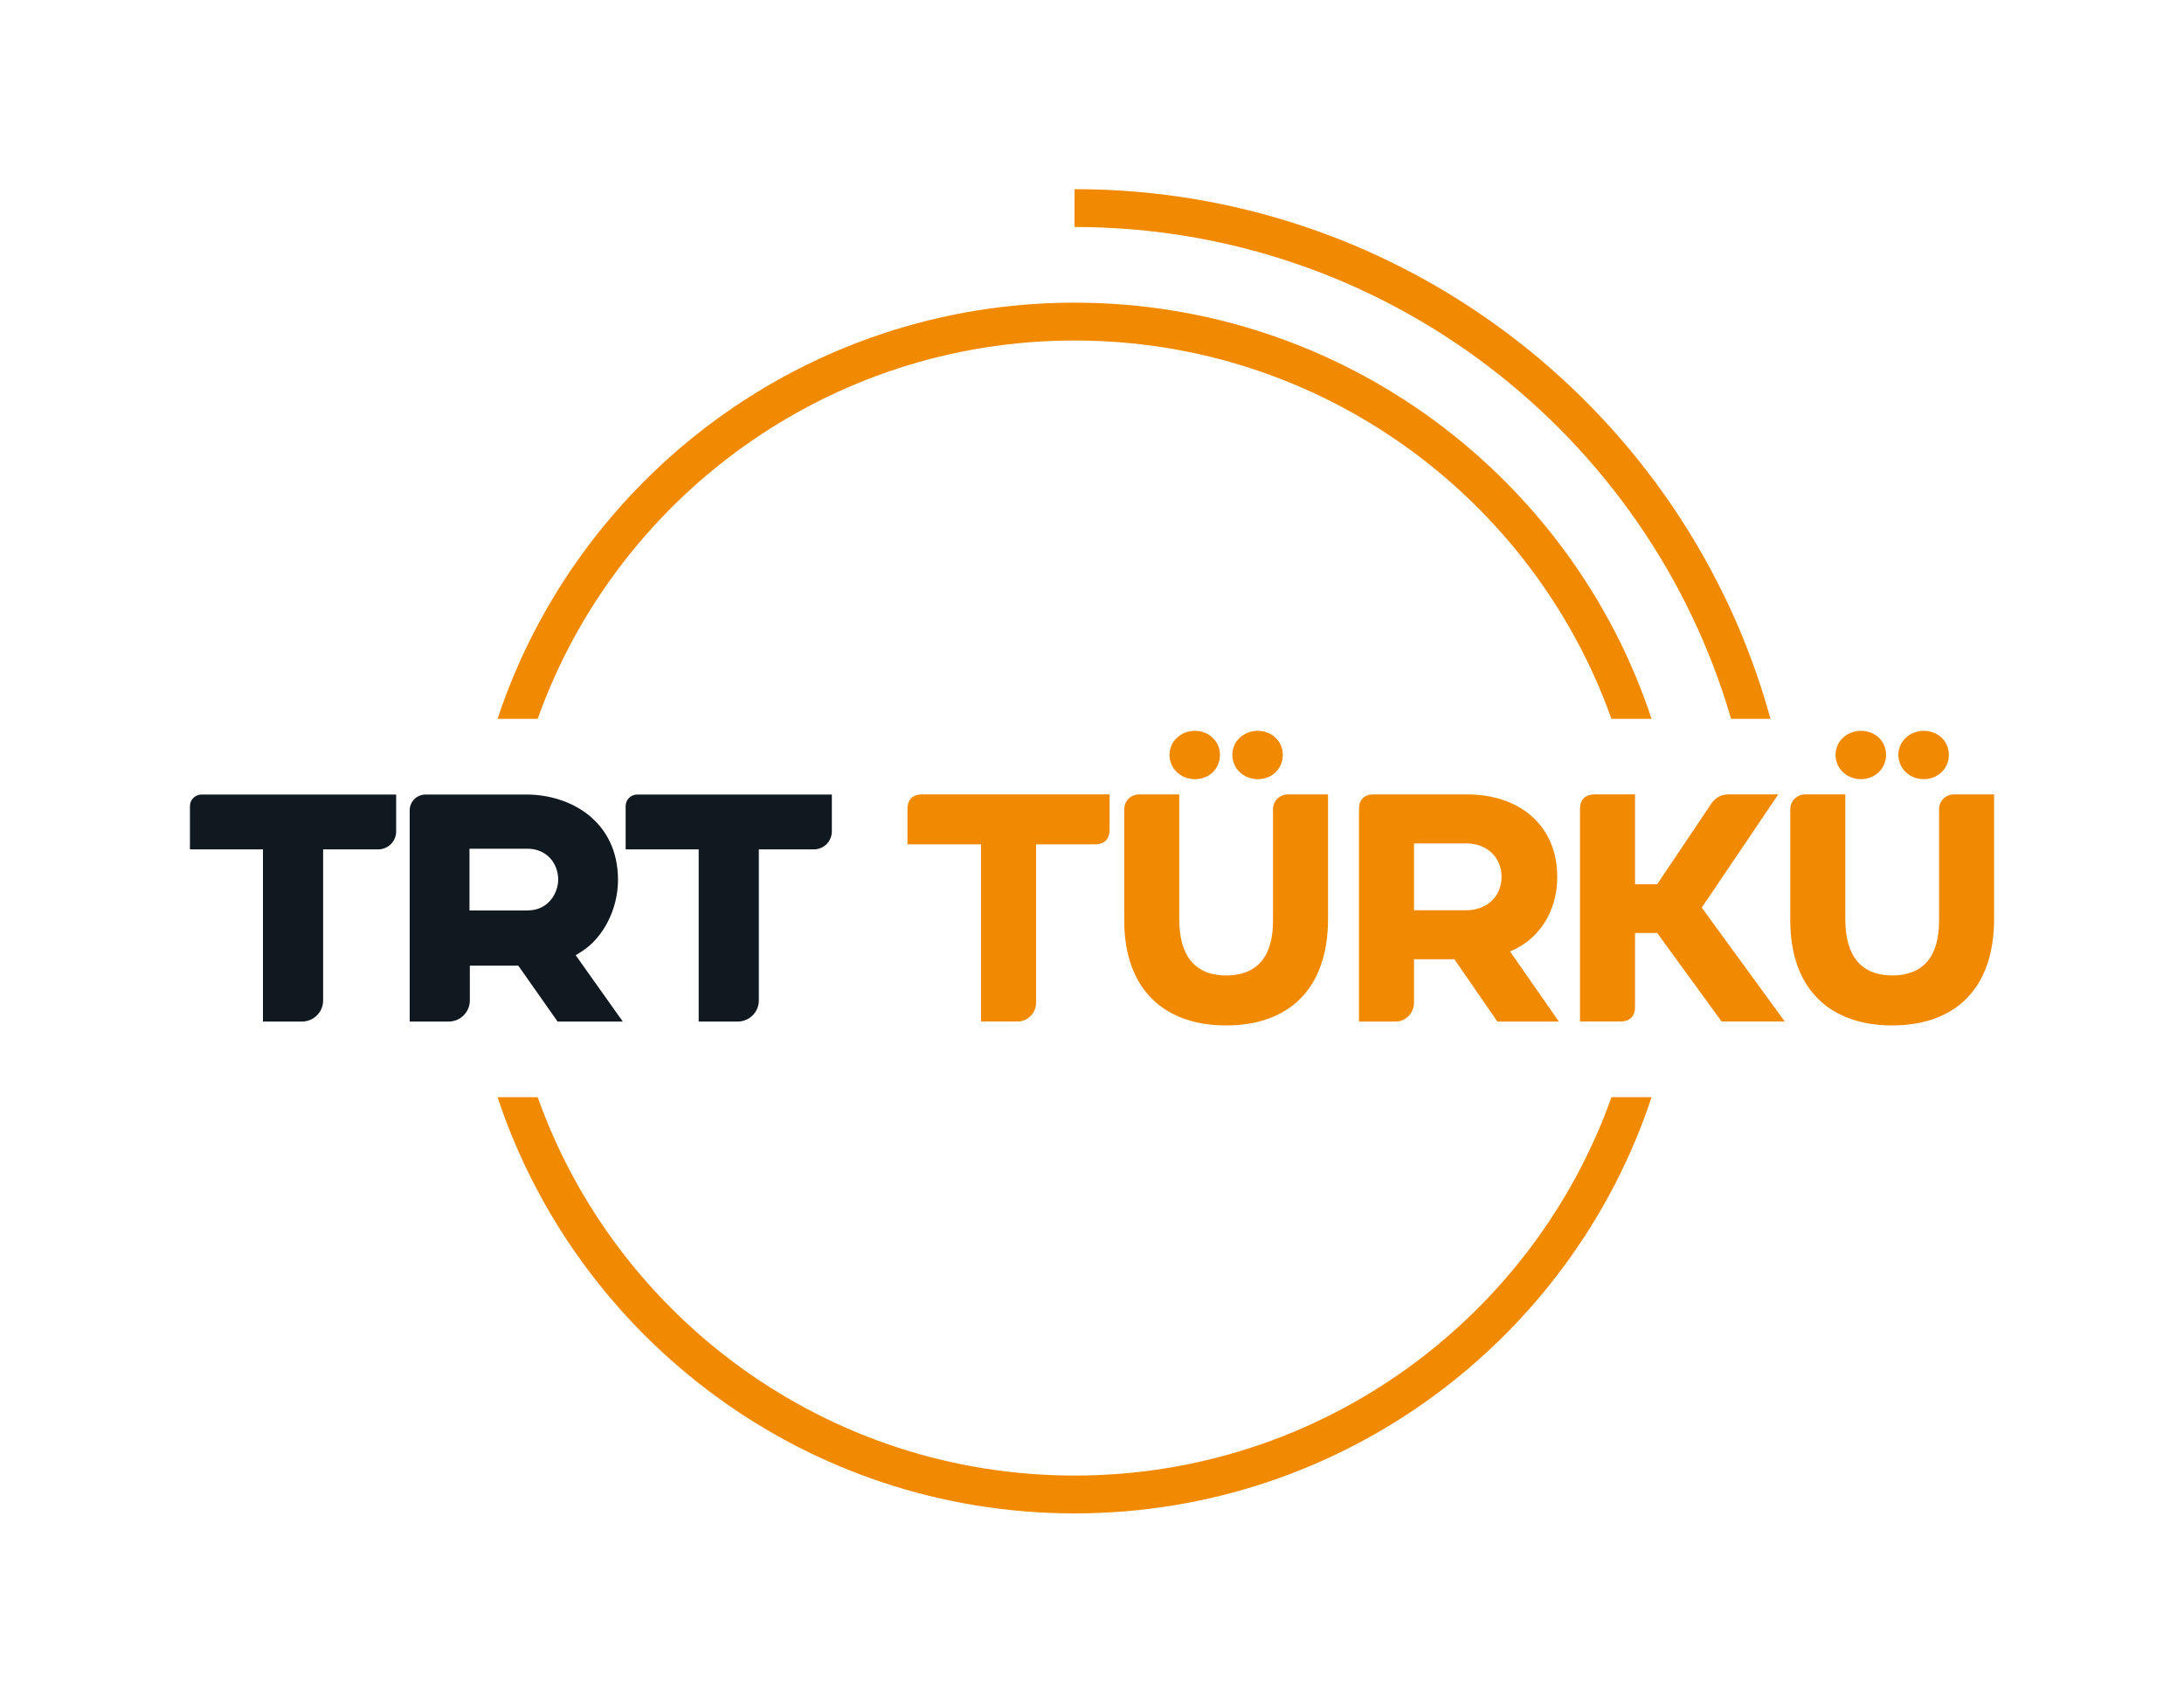
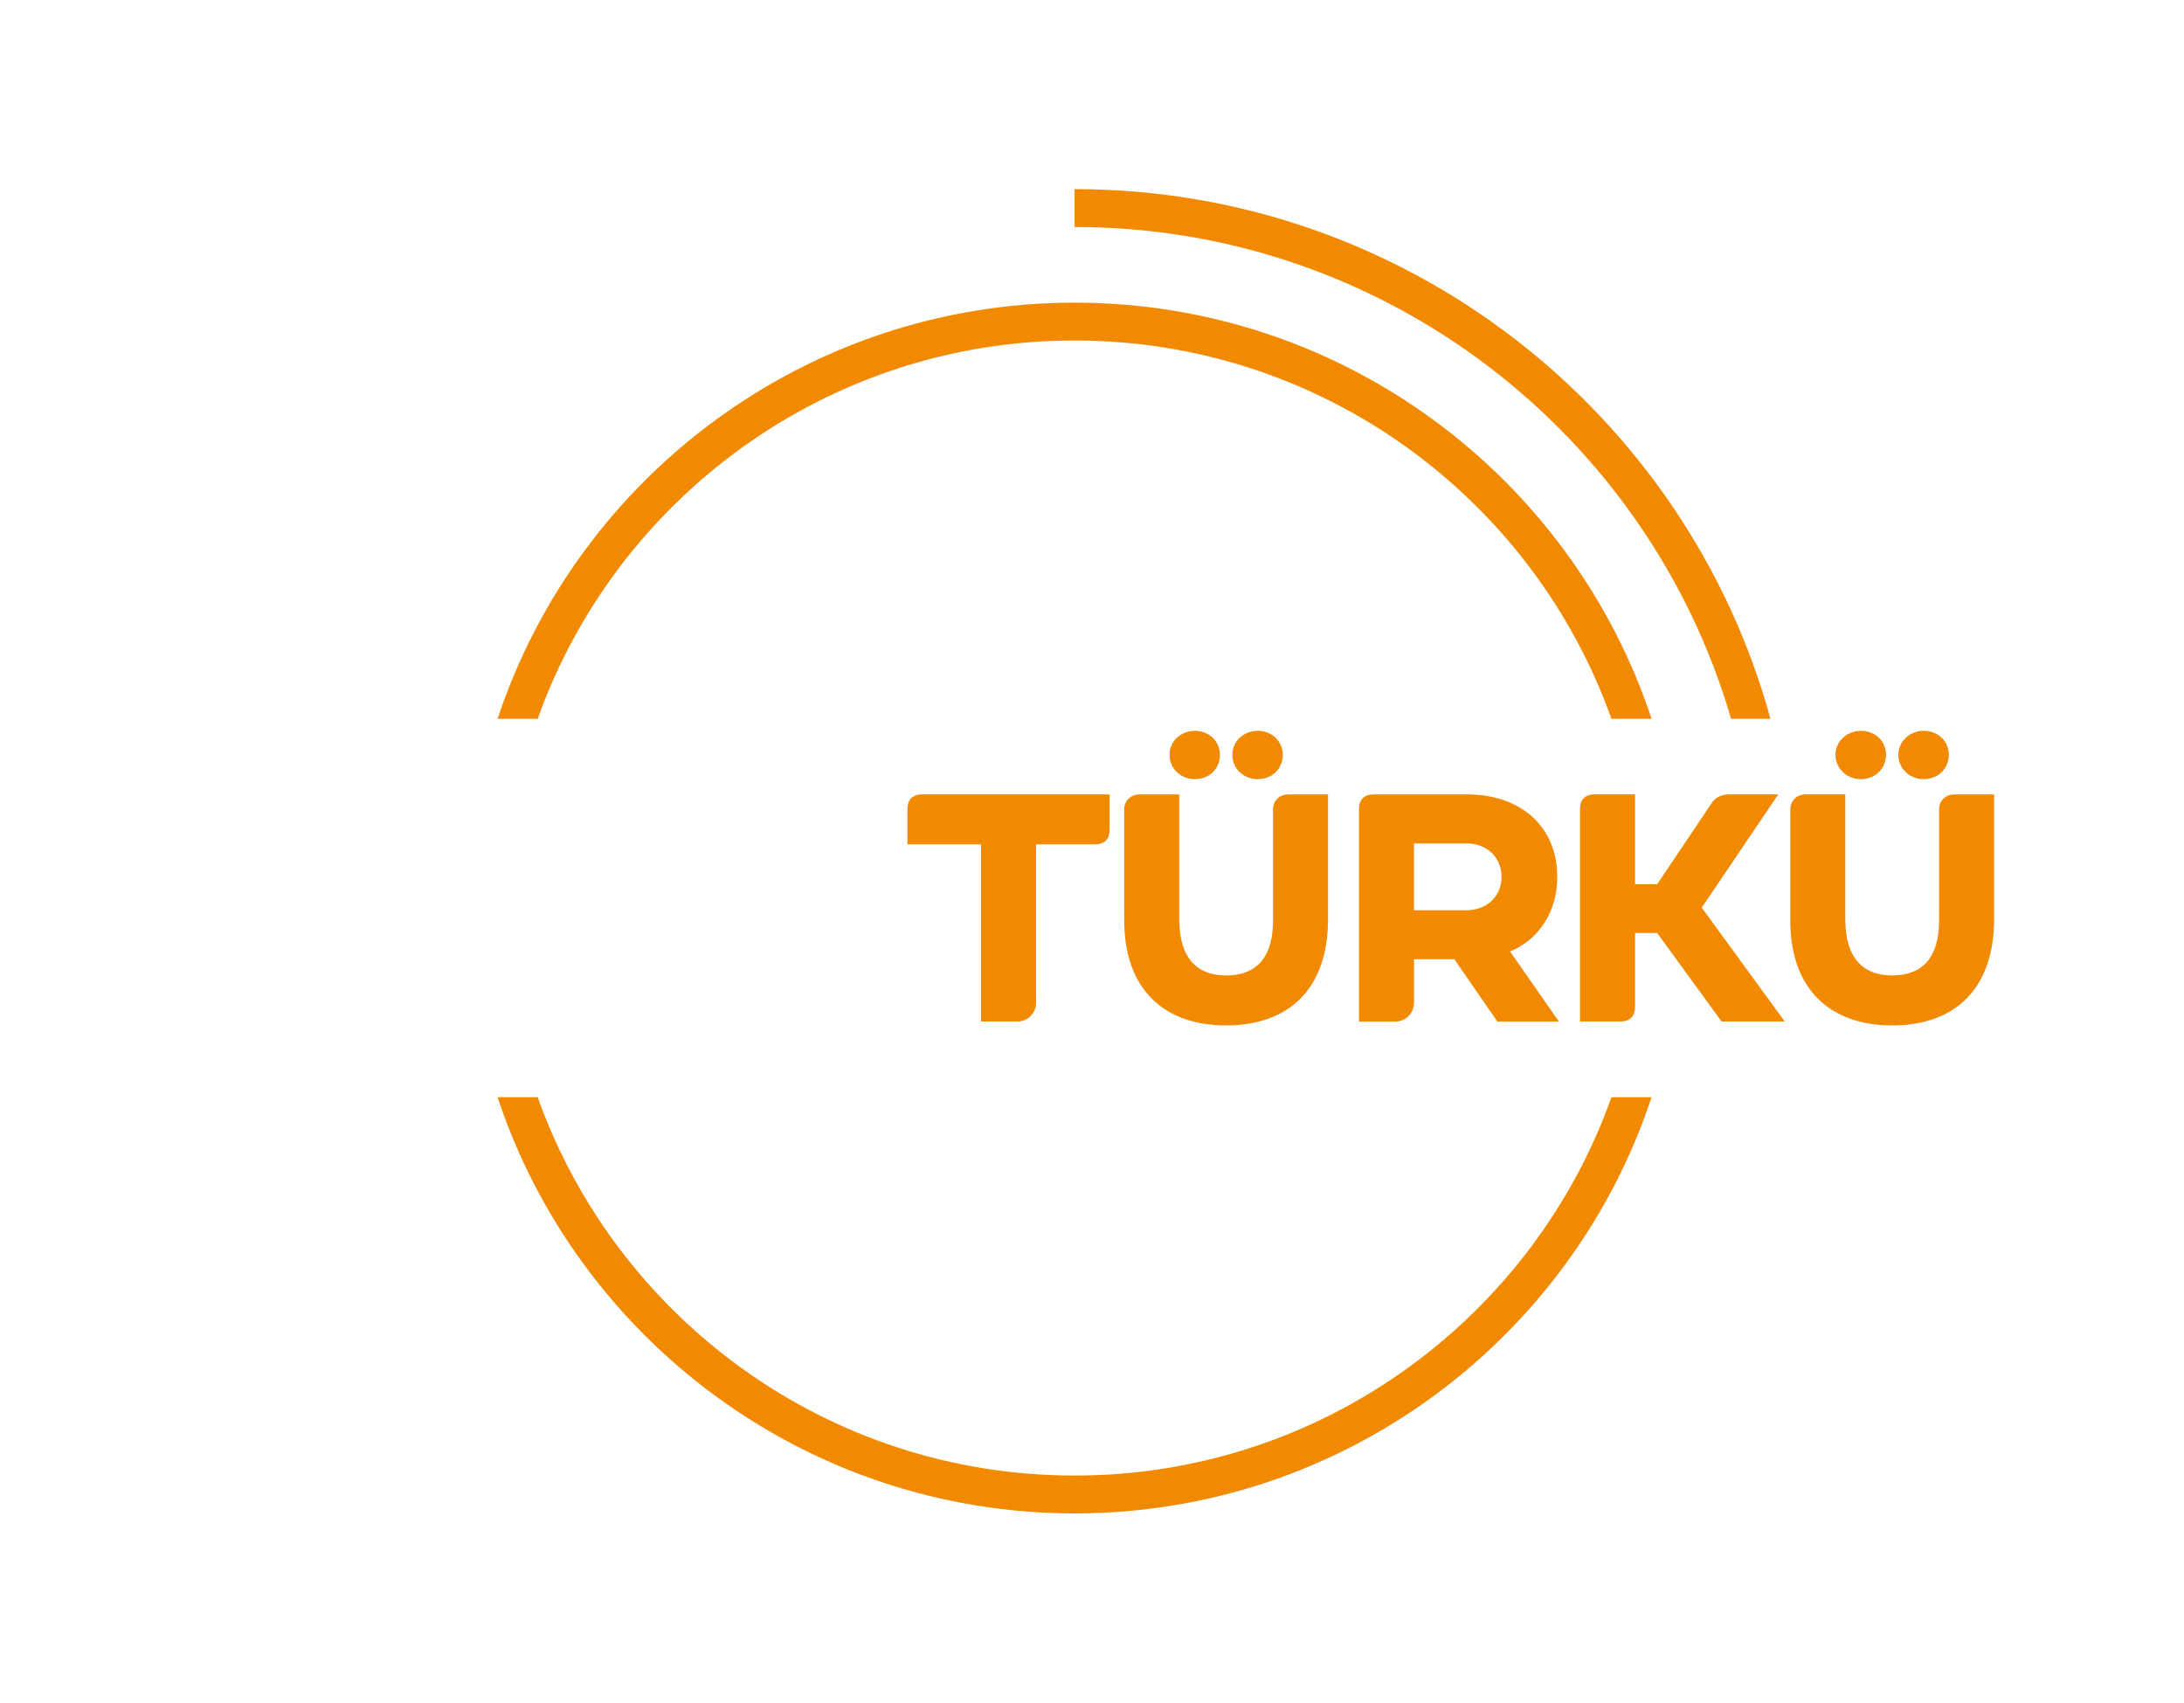
<svg xmlns="http://www.w3.org/2000/svg" width="136" height="106" viewBox="0 0 136 106" fill="none">
-   <path d="M36.19 59.258C37.562 58.403 38.484 56.604 38.484 54.782C38.484 51.13 35.531 49.467 32.788 49.467H26.497C25.953 49.467 25.512 49.906 25.512 50.448V63.6H27.939C28.667 63.6 29.257 63.012 29.257 62.287V60.119H32.274L34.721 63.6H38.781L35.849 59.47L36.191 59.257L36.19 59.258ZM32.83 56.683H29.236V52.839H32.83C34.097 52.839 34.76 53.806 34.76 54.761C34.76 55.504 34.236 56.683 32.83 56.683ZM11.828 50.184V52.882H16.375V63.6H18.802C19.531 63.6 20.121 63.012 20.121 62.287V52.881H23.547C24.167 52.881 24.669 52.381 24.669 51.765V49.467H12.548C12.151 49.467 11.828 49.788 11.828 50.184ZM39.68 49.467C39.283 49.467 38.96 49.788 38.96 50.184V52.882H43.507V63.6H45.934C46.663 63.6 47.253 63.012 47.253 62.287V52.881H50.679C51.299 52.881 51.8 52.381 51.8 51.765V49.467H39.68Z" fill="#101820" />
  <path d="M66.915 21.199C82.325 21.199 95.468 31.045 100.347 44.754H102.846C97.871 29.723 83.645 18.843 66.915 18.843C50.185 18.843 35.959 29.723 30.984 44.754H33.483C38.362 31.045 51.505 21.199 66.915 21.199ZM107.796 44.754H110.25C105.048 25.772 87.592 11.776 66.915 11.776V14.132C86.279 14.132 102.661 27.086 107.796 44.754ZM66.915 91.865C51.505 91.865 38.362 82.019 33.483 68.31H30.984C35.959 83.341 50.185 94.221 66.915 94.221C83.645 94.221 97.871 83.341 102.846 68.31H100.347C95.468 82.019 82.325 91.865 66.915 91.865ZM96.971 54.59C96.971 51.438 94.68 49.459 91.356 49.459H85.538C84.95 49.459 84.625 49.782 84.625 50.369V63.6H86.916C87.525 63.6 88.052 63.075 88.052 62.428V59.721H90.566L93.242 63.6H97.074L94.033 59.236C95.776 58.529 96.972 56.812 96.972 54.59H96.971ZM91.314 56.67H88.051V52.509H91.314C92.591 52.509 93.503 53.377 93.503 54.59C93.503 55.803 92.591 56.67 91.314 56.67ZM115.883 48.509C116.754 48.509 117.445 47.862 117.445 46.994C117.445 46.126 116.756 45.5 115.883 45.5C115.011 45.5 114.302 46.146 114.302 46.994C114.302 47.842 114.991 48.509 115.883 48.509ZM119.796 48.509C120.667 48.509 121.356 47.862 121.356 46.994C121.356 46.126 120.667 45.5 119.796 45.5C118.925 45.5 118.214 46.146 118.214 46.994C118.214 47.842 118.903 48.509 119.796 48.509ZM75.969 46.994C75.969 46.146 75.28 45.5 74.408 45.5C73.535 45.5 72.826 46.146 72.826 46.994C72.826 47.842 73.515 48.509 74.408 48.509C75.3 48.509 75.969 47.862 75.969 46.994ZM70.008 50.388V57.316C70.008 61.559 72.461 63.841 76.353 63.841C80.246 63.841 82.698 61.579 82.698 57.216V49.459H80.204C79.677 49.459 79.272 49.863 79.272 50.389V57.337C79.272 59.58 78.258 60.731 76.352 60.731C74.447 60.731 73.434 59.539 73.434 57.236V49.459H70.94C70.413 49.459 70.007 49.863 70.007 50.389L70.008 50.388ZM110.735 49.458H107.673C107.187 49.458 106.822 49.64 106.558 50.044L103.193 55.053H101.815V49.457H99.301C98.713 49.457 98.388 49.78 98.388 50.366V63.597H100.903C101.49 63.597 101.815 63.275 101.815 62.688V58.083H103.193L107.207 63.597H111.14L105.97 56.507L110.735 49.457V49.458ZM121.681 49.458C121.154 49.458 120.748 49.862 120.748 50.388V57.336C120.748 59.579 119.736 60.73 117.829 60.73C115.922 60.73 114.909 59.538 114.909 57.235V49.458H112.417C111.889 49.458 111.484 49.862 111.484 50.388V57.316C111.484 61.559 113.937 63.841 117.829 63.841C121.721 63.841 124.174 61.579 124.174 57.216V49.459H121.681V49.458ZM79.882 46.994C79.882 46.146 79.193 45.5 78.32 45.5C77.448 45.5 76.739 46.146 76.739 46.994C76.739 47.842 77.428 48.509 78.32 48.509C79.213 48.509 79.882 47.862 79.882 46.994ZM63.361 63.599C63.99 63.599 64.516 63.073 64.516 62.447V52.569H68.185C68.772 52.569 69.097 52.246 69.097 51.66V49.458H57.42C56.833 49.458 56.508 49.781 56.508 50.367V52.569H61.089V63.597H63.36L63.361 63.599Z" fill="#F18A00" />
</svg>